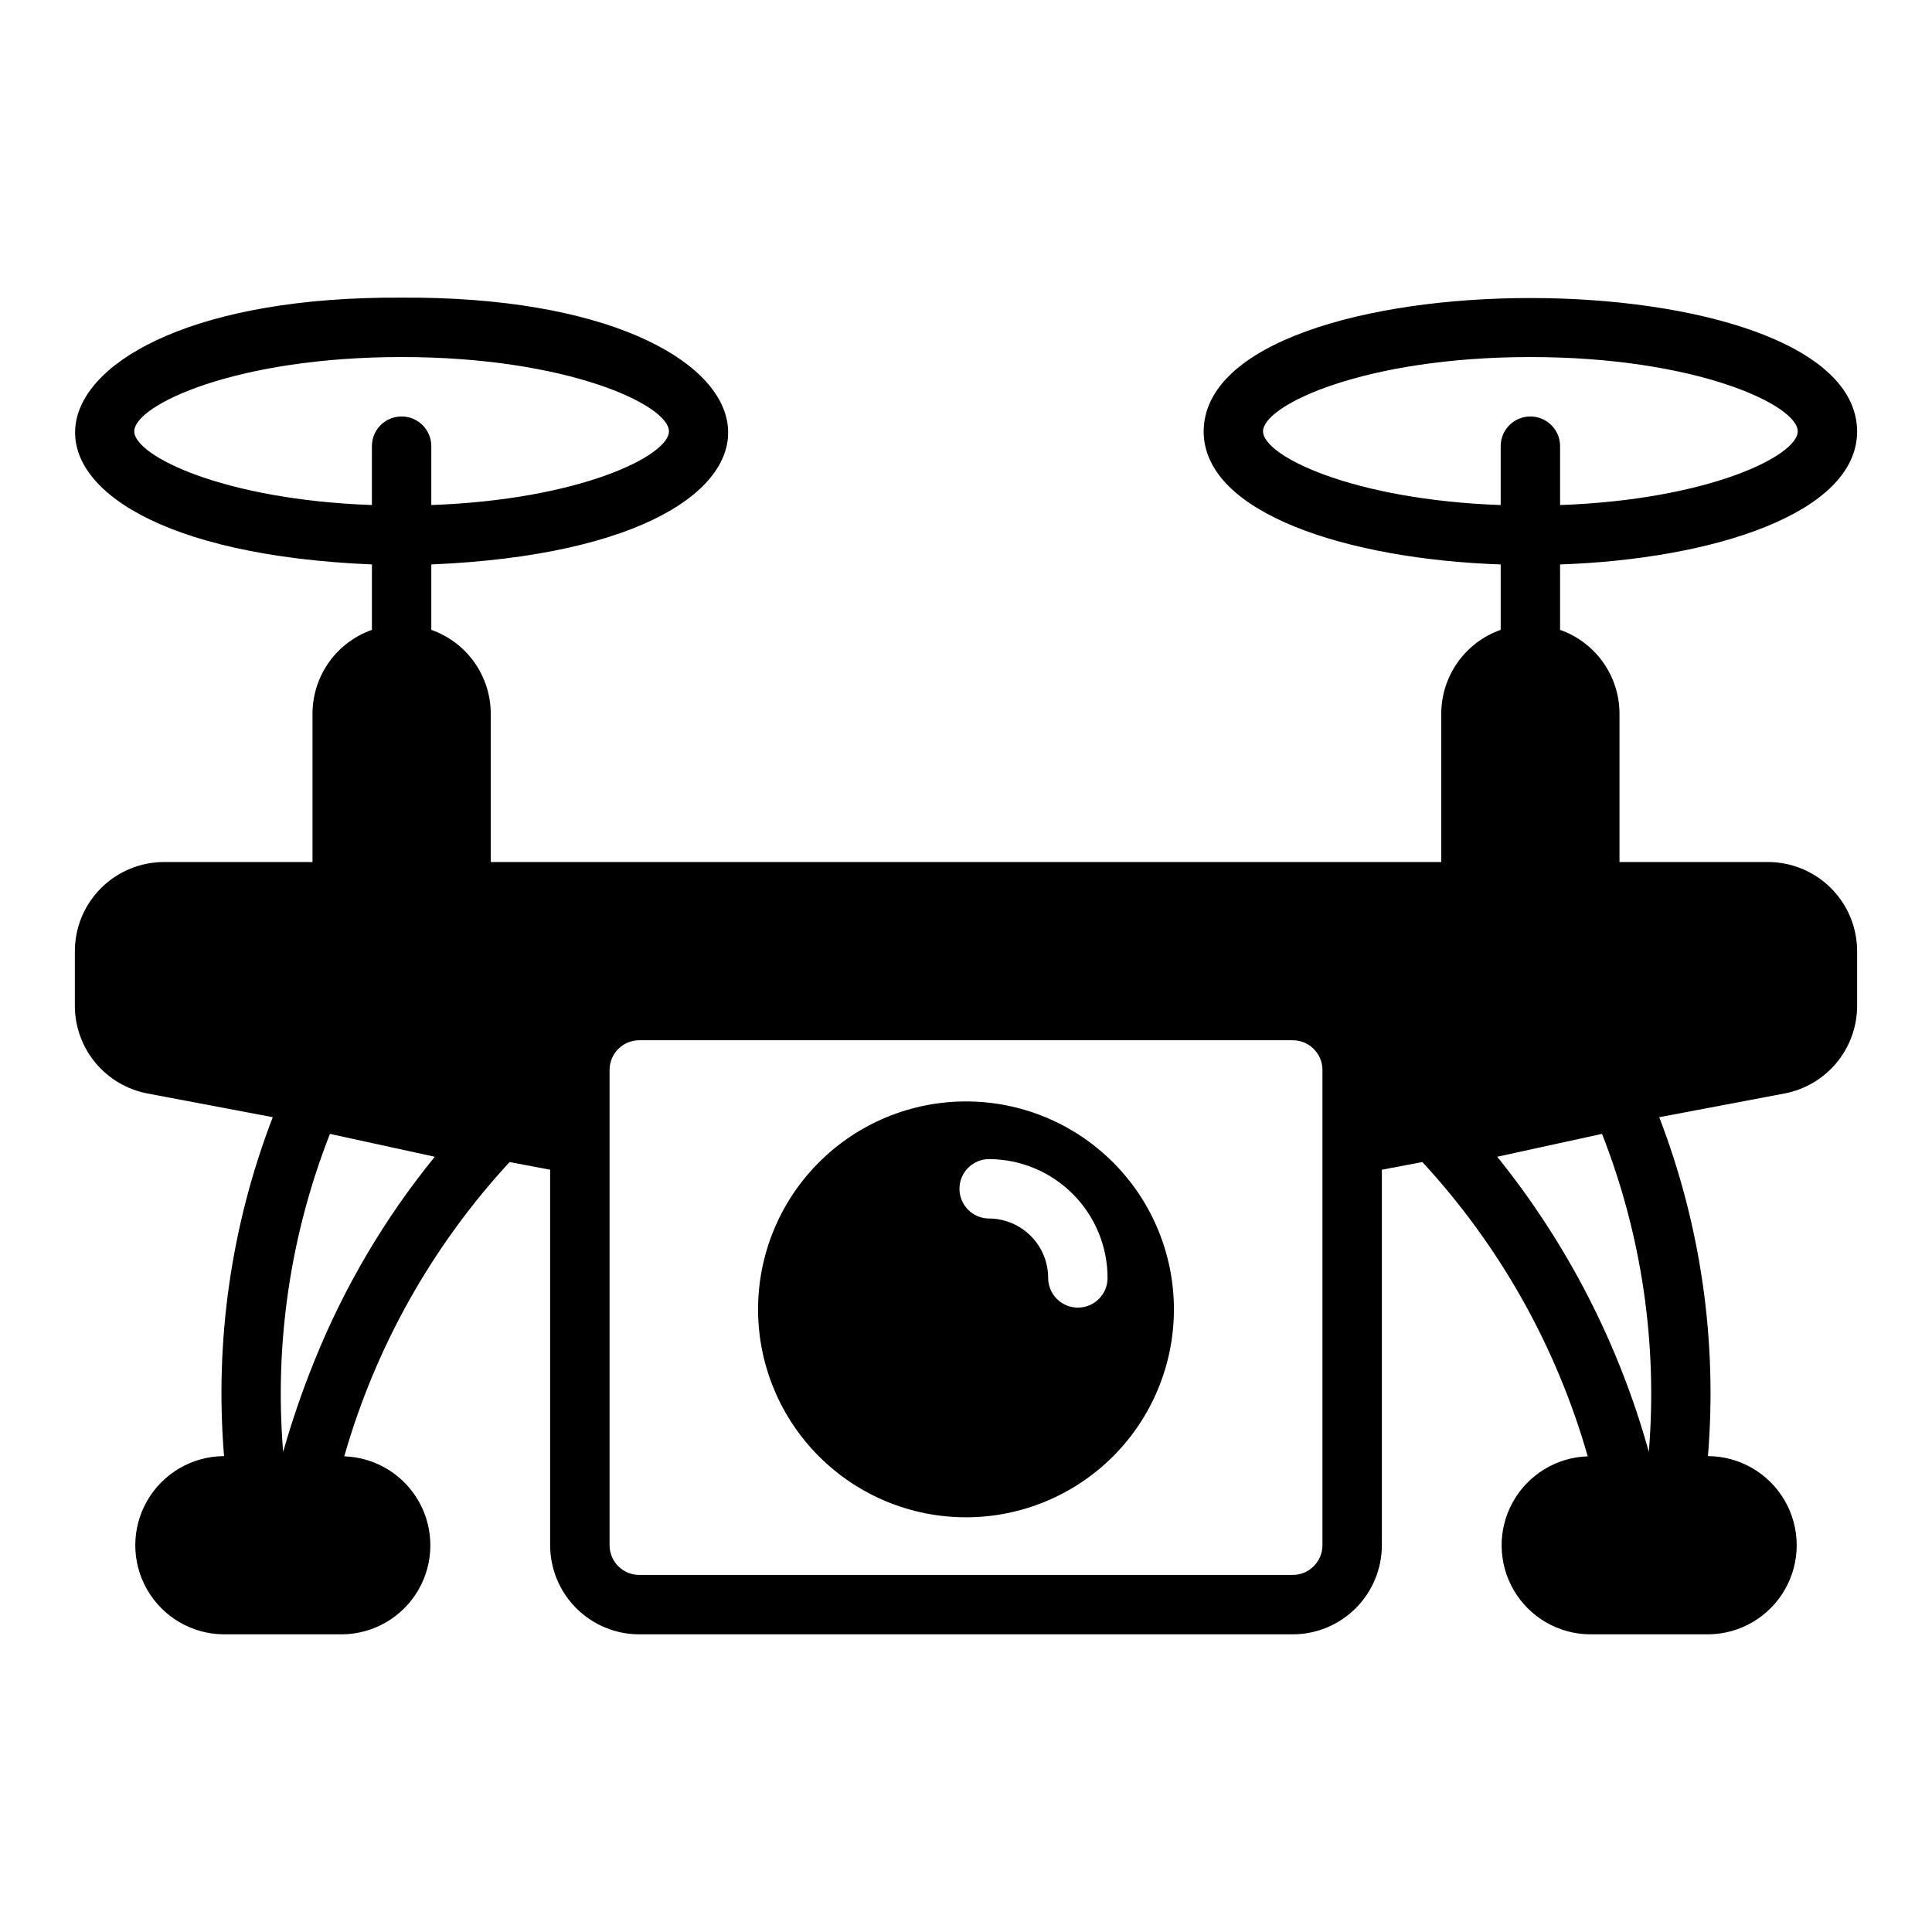
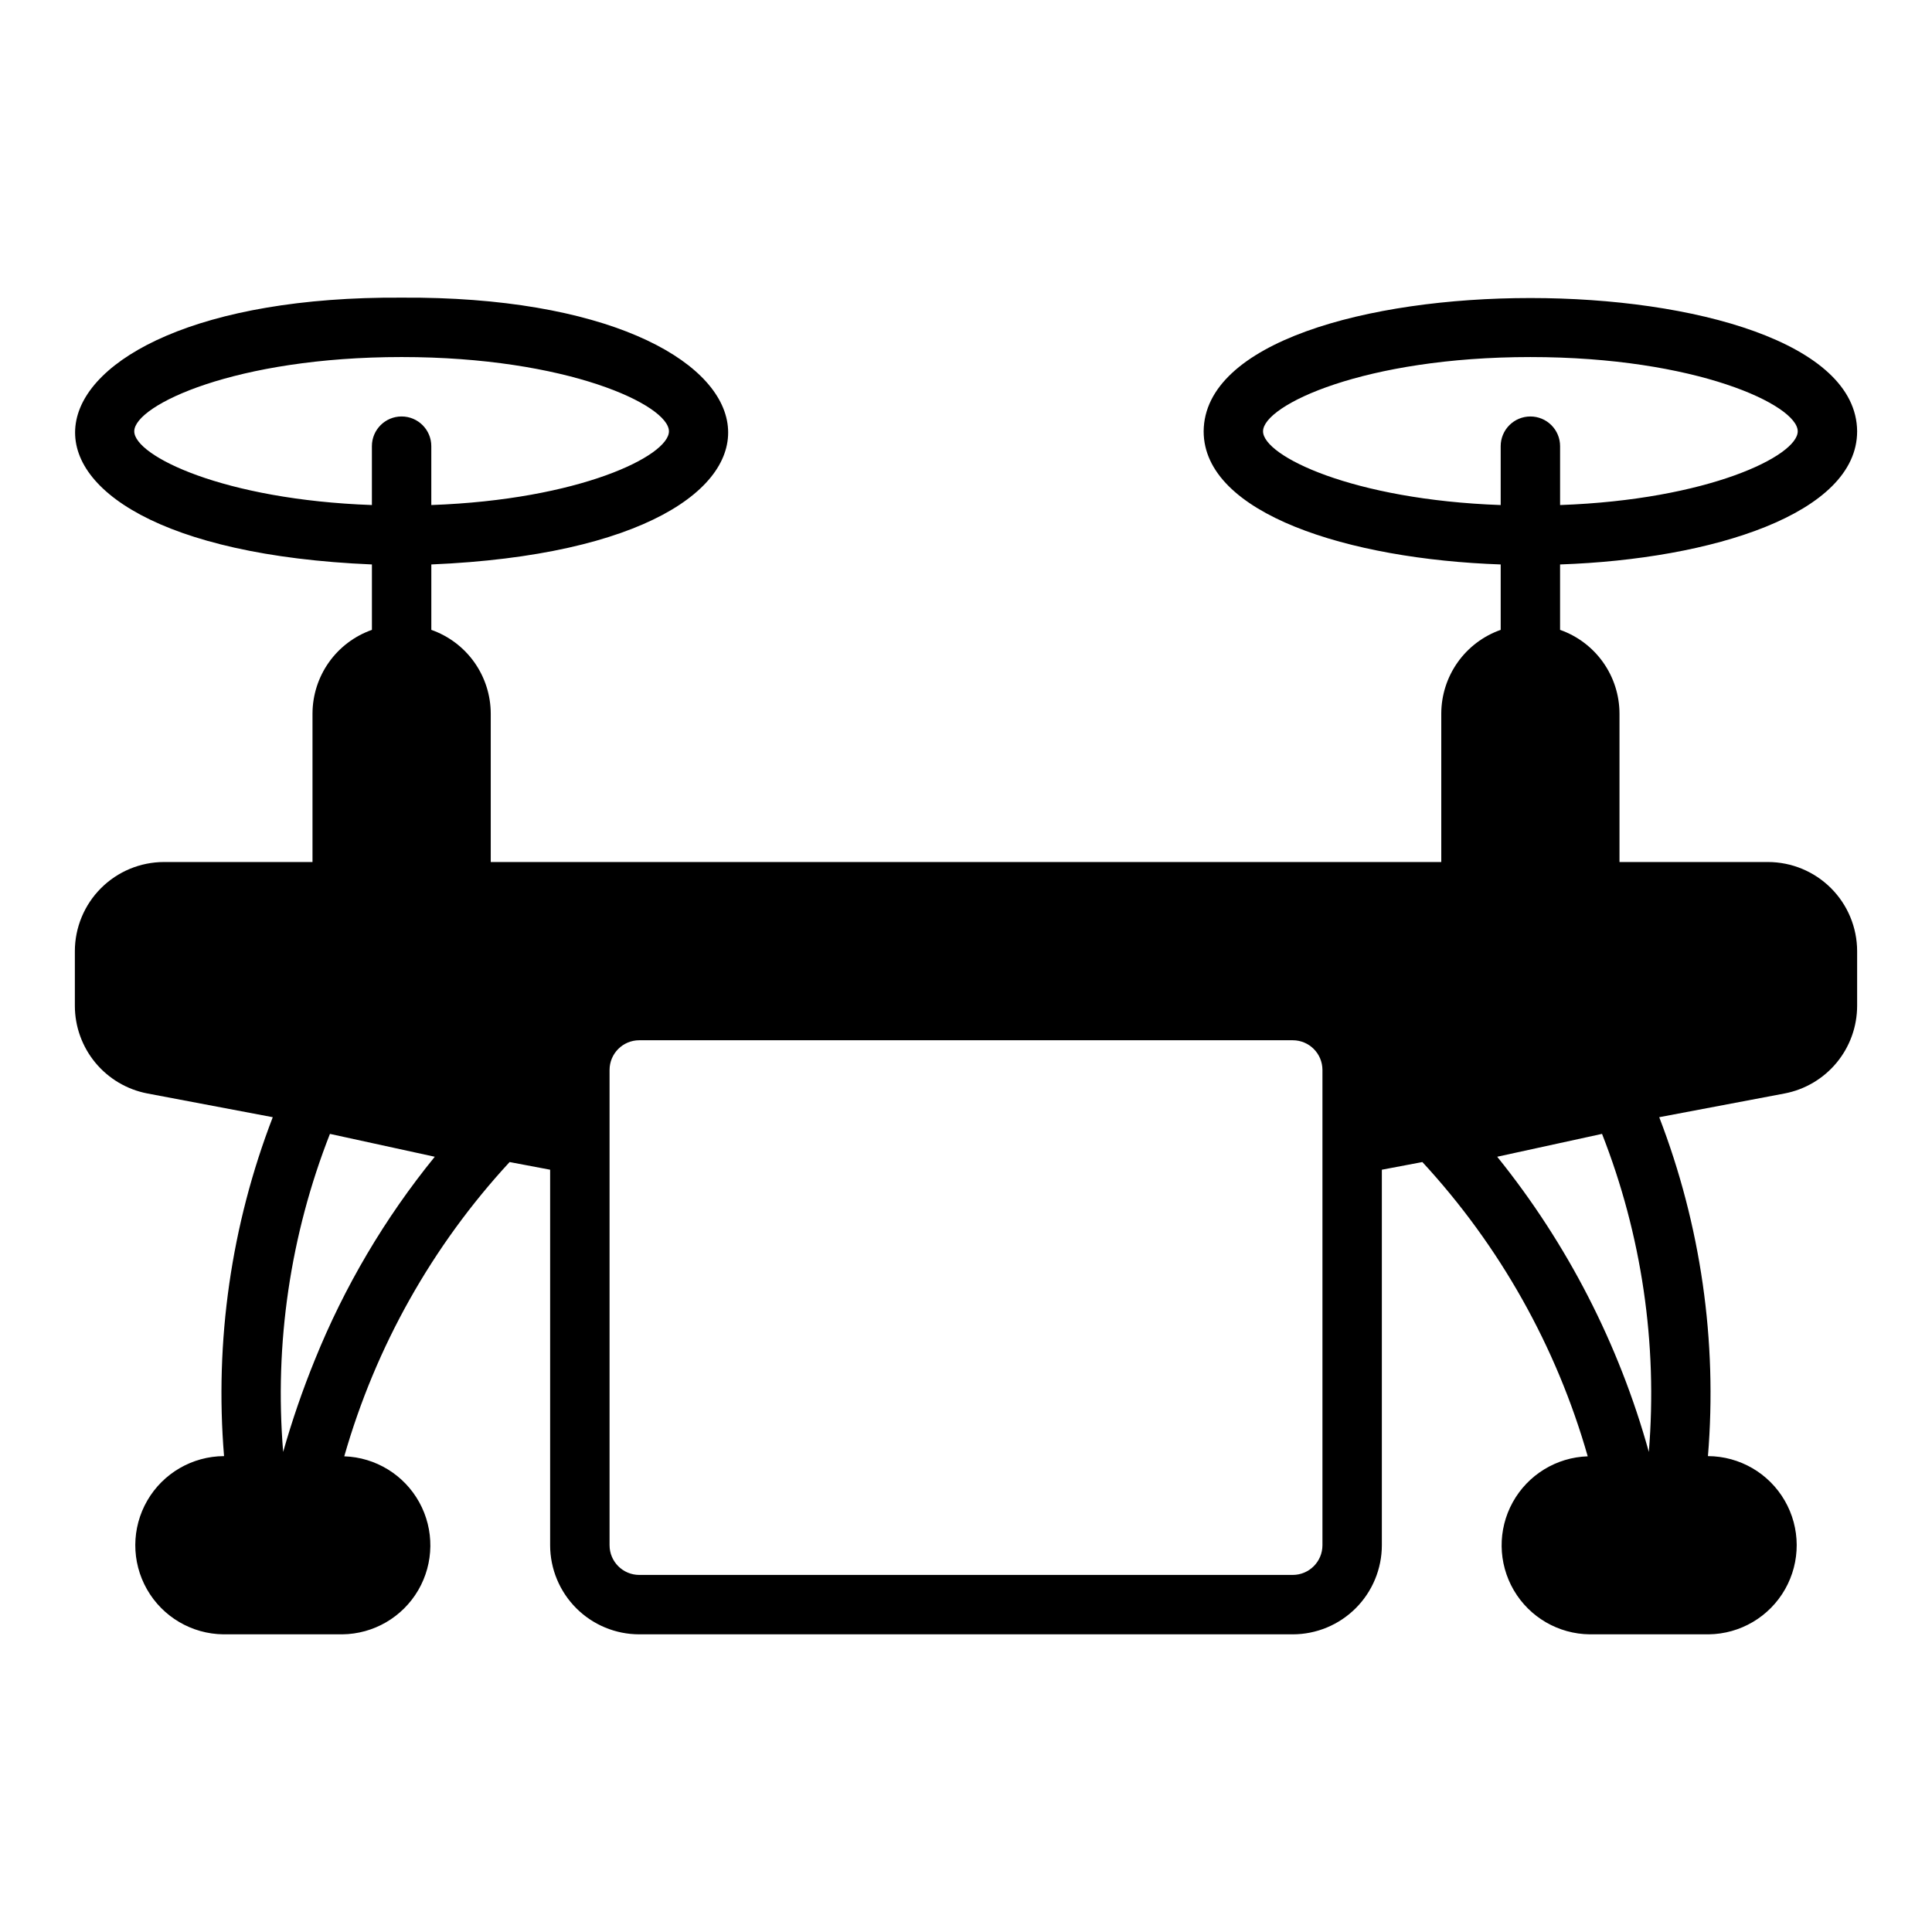
<svg xmlns="http://www.w3.org/2000/svg" fill="#000000" width="800px" height="800px" version="1.1" viewBox="144 144 512 512">
  <g>
-     <path d="m400 435.89c-14.617 0-28.633 5.805-38.965 16.141-10.336 10.336-16.141 24.352-16.141 38.965 0 14.613 5.805 28.629 16.141 38.965 10.332 10.332 24.348 16.141 38.965 16.141 14.613 0 28.629-5.809 38.965-16.141 10.332-10.336 16.137-24.352 16.137-38.965 0-14.613-5.805-28.629-16.137-38.965-10.336-10.336-24.352-16.141-38.965-16.141zm29.645 54.641c-2.09 0-4.09-0.828-5.566-2.305-1.477-1.477-2.305-3.481-2.305-5.566-0.004-4.176-1.664-8.176-4.617-11.129s-6.953-4.613-11.129-4.617c-4.305-0.059-7.762-3.566-7.762-7.871 0-4.305 3.457-7.812 7.762-7.871 8.348 0.008 16.355 3.328 22.258 9.23 5.902 5.902 9.223 13.906 9.23 22.258 0 2.086-0.828 4.09-2.305 5.566-1.477 1.477-3.477 2.305-5.566 2.305z" />
    <path d="m636.16 258.3c-0.34-47.09-172.85-47.09-173.18 0 0 21.836 38.41 33.895 78.719 35.285v17.336c-4.594 1.617-8.57 4.613-11.391 8.582-2.816 3.969-4.34 8.715-4.356 13.582v39.359h-251.9v-39.359c-0.016-4.867-1.539-9.613-4.356-13.582-2.82-3.969-6.797-6.965-11.391-8.582v-17.336c112.39-4.75 99.516-71.371-7.871-70.707-107.39-0.664-120.25 65.961-7.871 70.707v17.336c-4.594 1.617-8.57 4.613-11.391 8.582-2.816 3.969-4.34 8.715-4.356 13.582v39.359h-39.359c-6.262 0.008-12.262 2.5-16.691 6.926-4.426 4.426-6.918 10.43-6.926 16.691v14.484c0.004 5.508 1.926 10.84 5.438 15.082 3.512 4.242 8.391 7.125 13.801 8.156l33.207 6.285c-11.012 28.586-15.422 59.289-12.91 89.816-8.395 0.035-16.141 4.523-20.344 11.785-4.203 7.266-4.238 16.219-0.086 23.512 4.152 7.297 11.863 11.84 20.258 11.934h31.488c8.309-0.082 15.961-4.527 20.148-11.703 4.184-7.18 4.285-16.031 0.266-23.305-4.016-7.269-11.566-11.895-19.871-12.168 8.301-29.066 23.309-55.781 43.82-77.984l10.738 2.031v99.516c0.008 6.262 2.5 12.262 6.926 16.691 4.426 4.426 10.43 6.918 16.691 6.922h173.18c6.262-0.004 12.266-2.496 16.691-6.922 4.43-4.43 6.918-10.43 6.926-16.691v-99.516l10.738-2.031c20.512 22.203 35.523 48.918 43.82 77.984-8.305 0.273-15.852 4.898-19.871 12.172-4.019 7.269-3.918 16.121 0.27 23.301 4.184 7.176 11.84 11.621 20.148 11.703h31.488c8.391-0.094 16.105-4.637 20.254-11.934 4.152-7.297 4.121-16.246-0.086-23.512-4.203-7.266-11.949-11.75-20.344-11.785 2.516-30.527-1.898-61.23-12.91-89.816l33.203-6.285h0.004c5.41-1.031 10.289-3.914 13.801-8.156 3.512-4.242 5.434-9.574 5.438-15.082v-14.484c-0.008-6.262-2.5-12.266-6.926-16.691-4.426-4.426-10.43-6.918-16.691-6.926h-39.359v-39.359c-0.016-4.867-1.535-9.613-4.356-13.582s-6.797-6.965-11.391-8.582v-17.336c40.312-1.391 78.723-13.449 78.723-35.285zm-456.58 0c0-6.941 26.898-19.68 70.848-19.68 43.949 0 70.848 12.738 70.848 19.68 0 6.516-23.711 18.141-62.977 19.539v-15.602c0-4.348-3.523-7.871-7.871-7.871-4.348 0-7.871 3.523-7.871 7.871v15.602c-39.266-1.398-62.977-13.02-62.977-19.539zm47.812 246.18v0.004c-3.227 7.938-6.016 16.047-8.352 24.293-2.356-28.676 1.887-57.508 12.398-84.285l27.781 6.059 0.004-0.004c-13.25 16.285-23.98 34.469-31.832 53.938zm267.07 49.02c-0.004 4.344-3.523 7.867-7.871 7.871h-173.18c-4.348-0.004-7.867-3.527-7.871-7.871v-125.95c0.004-4.348 3.523-7.867 7.871-7.871h173.18c4.348 0.004 7.867 3.523 7.871 7.871zm46.309-102.95 27.781-6.059h0.004c10.512 26.781 14.754 55.613 12.402 84.289-7.914-28.547-21.59-55.172-40.184-78.23zm8.797-196.18c-2.086 0-4.09 0.828-5.566 2.305s-2.305 3.477-2.305 5.566v15.602c-39.266-1.398-62.977-13.02-62.977-19.539 0-6.941 26.898-19.68 70.848-19.68 43.949 0 70.848 12.738 70.848 19.68 0 6.516-23.711 18.141-62.977 19.539v-15.602c0.004-2.09-0.828-4.09-2.305-5.566-1.477-1.477-3.477-2.305-5.566-2.305z" />
  </g>
</svg>